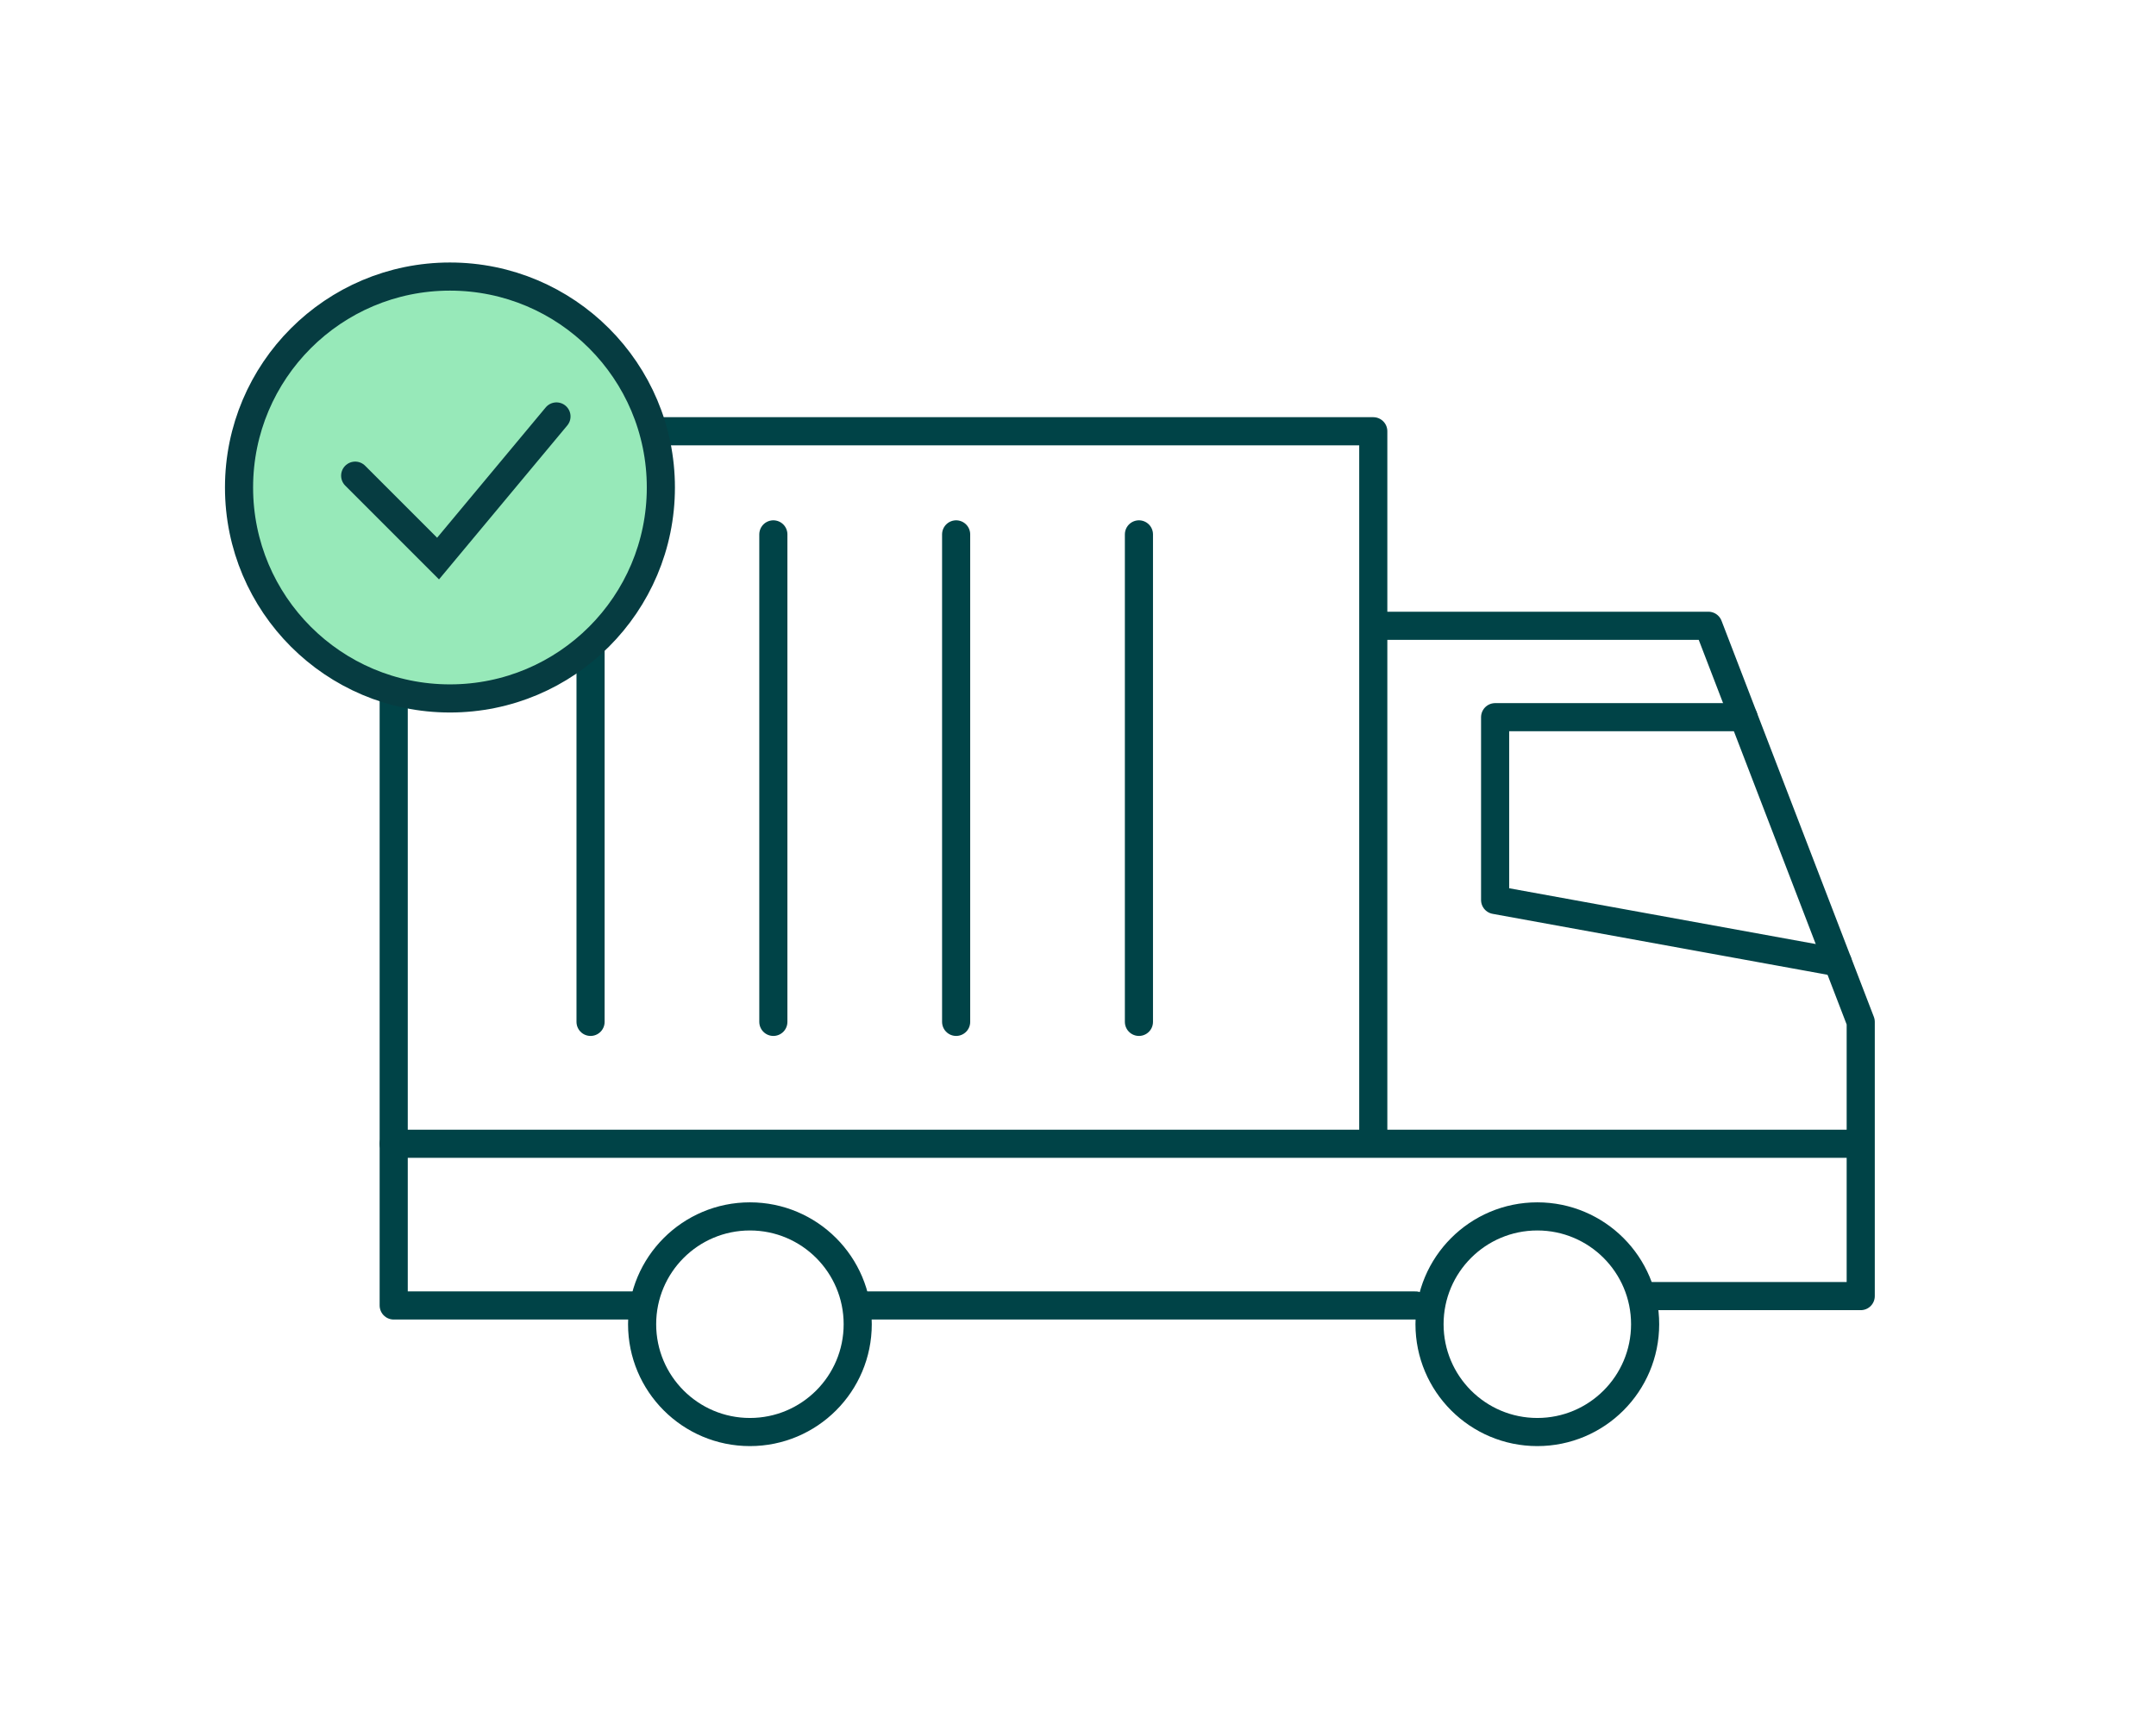
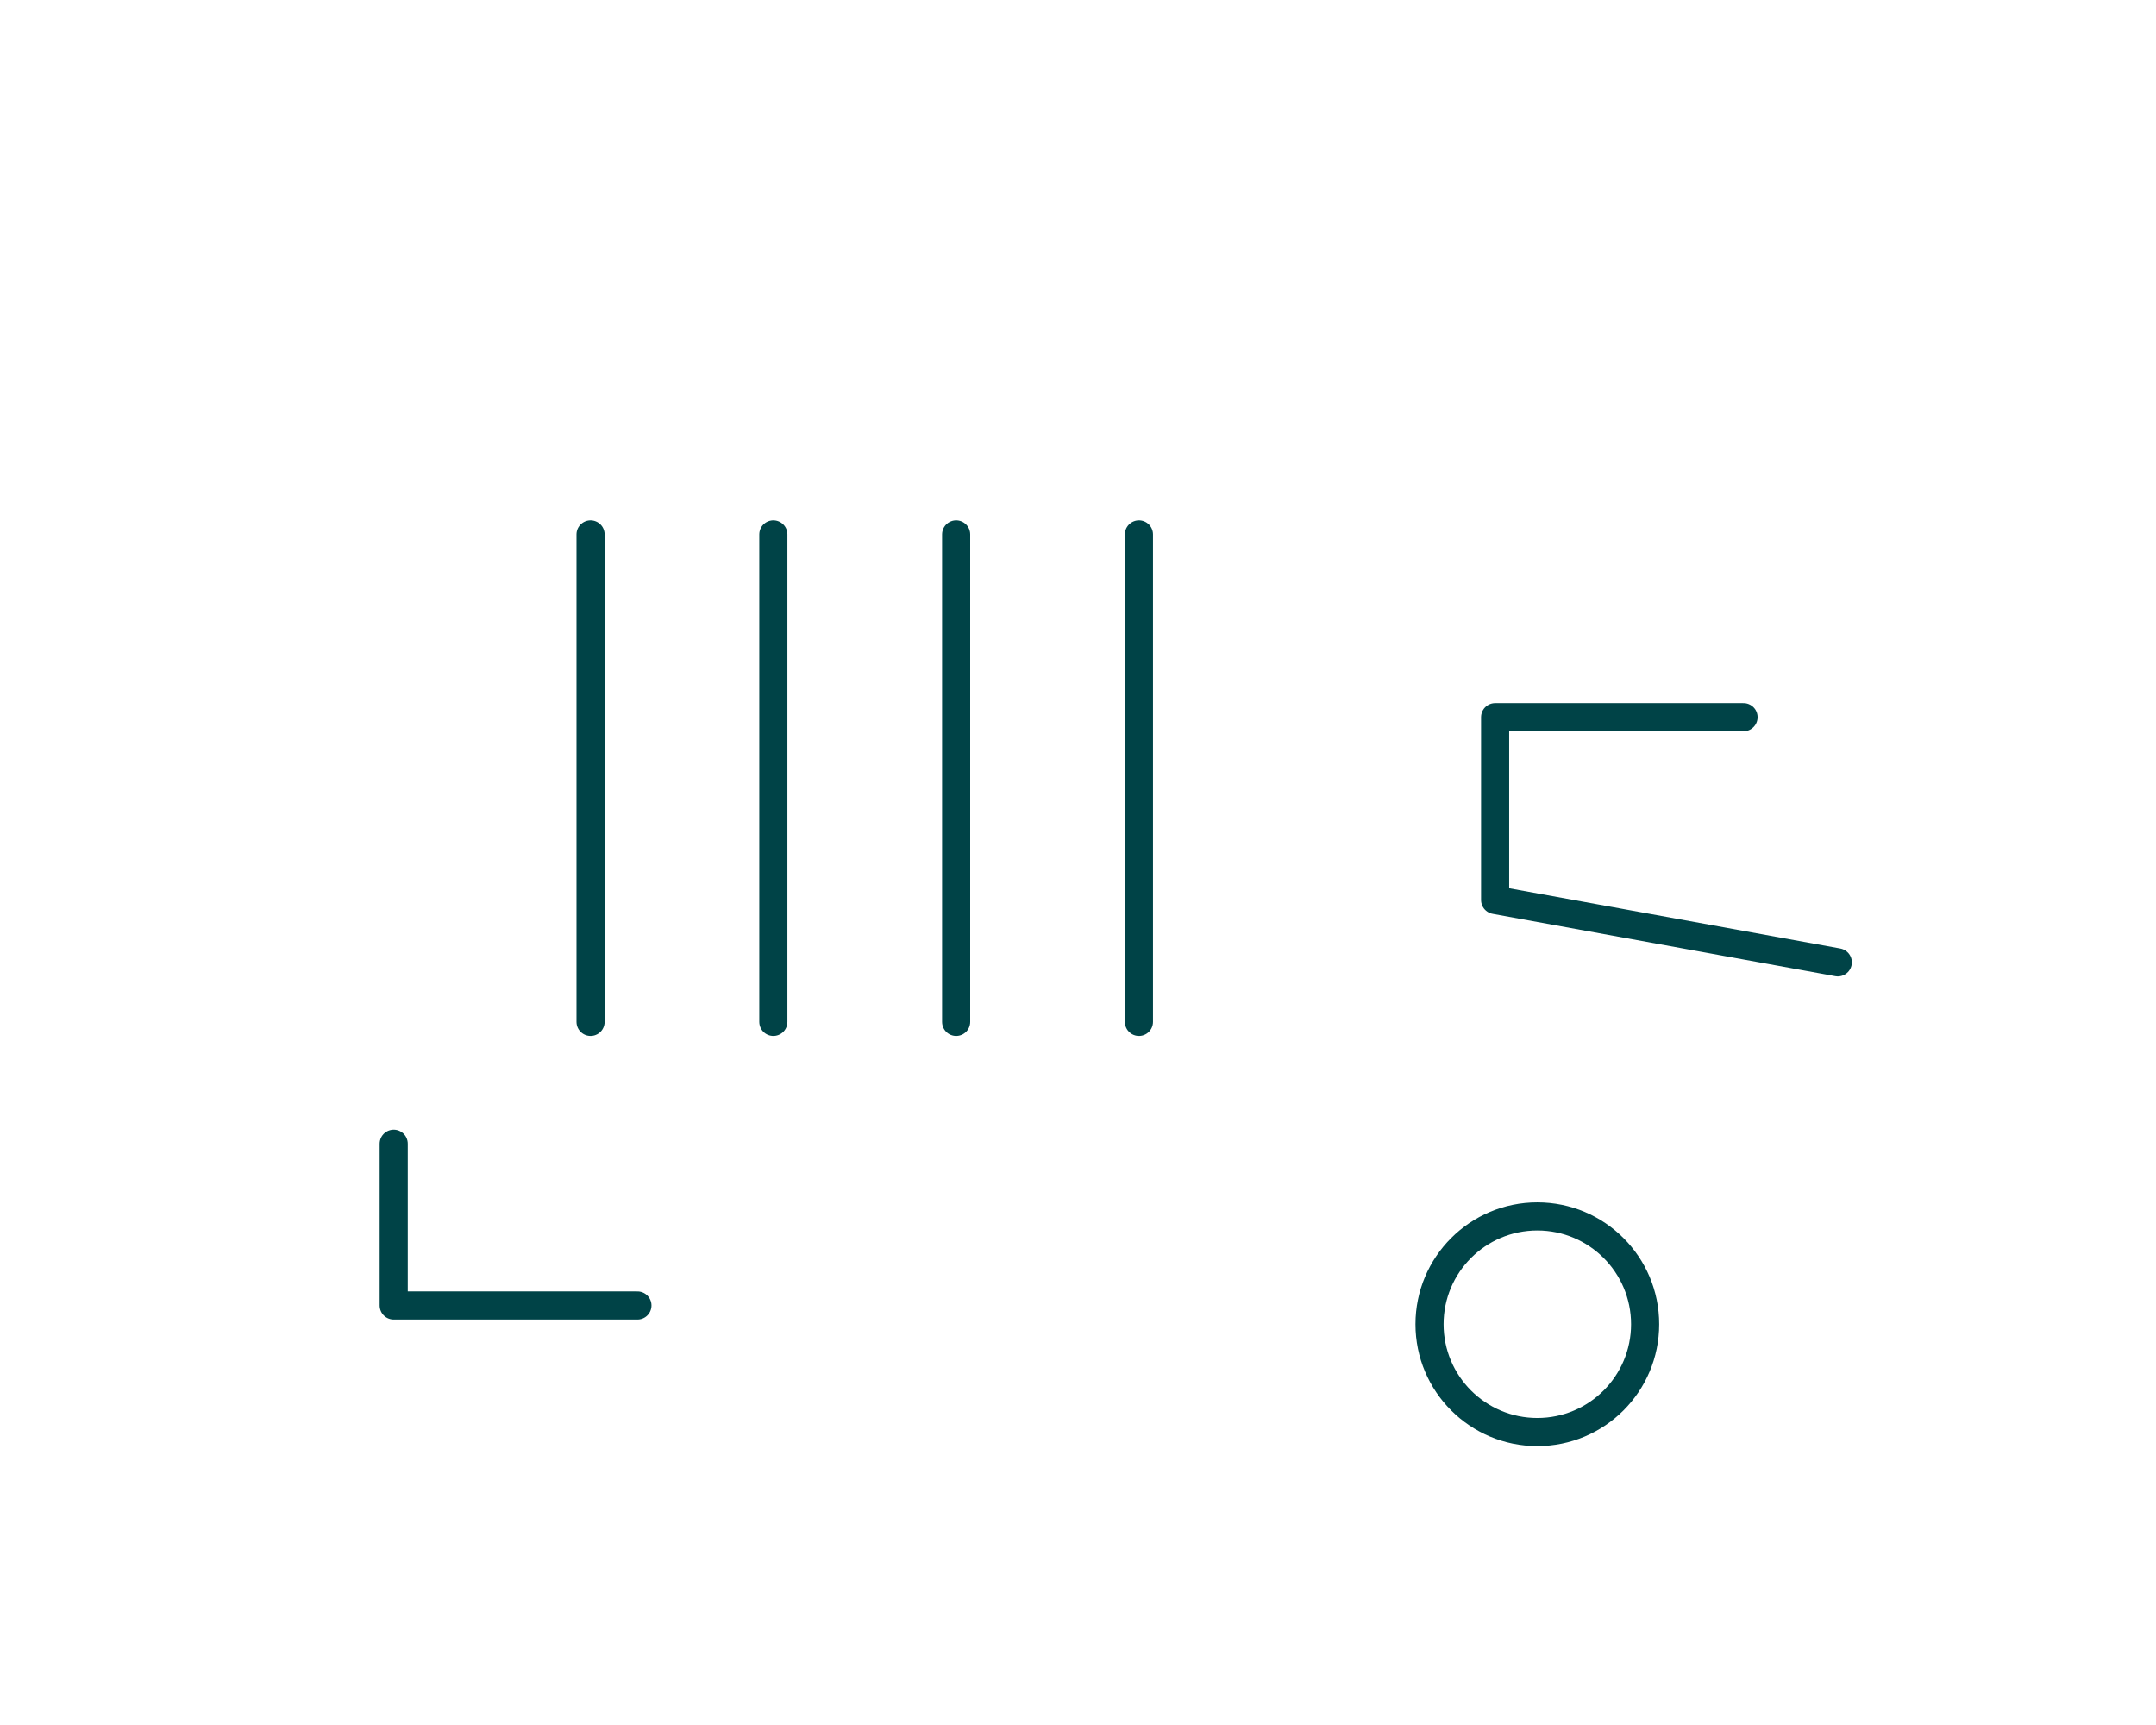
<svg xmlns="http://www.w3.org/2000/svg" width="115" height="92" viewBox="0 0 115 92" fill="none">
-   <rect width="115" height="92" fill="white" />
  <path d="M60.75 28.5V54.5M51 28.5V54.5M41.25 28.5V54.5M31.5 28.5V54.5" stroke="#004347" stroke-width="1.5" stroke-miterlimit="10" stroke-linecap="round" stroke-linejoin="round" />
-   <path d="M73.25 61H21V23H73.25V61ZM73.25 61H99.25M99.25 61V54.5L91.125 33.375H73.25M99.25 61V69.125H88M46 69.625H75.5" stroke="#004347" stroke-width="1.5" stroke-miterlimit="10" stroke-linecap="round" stroke-linejoin="round" />
  <path d="M92.999 38.25H79.749V48L98.027 51.325M21 61V69.625H34" stroke="#004347" stroke-width="1.5" stroke-miterlimit="10" stroke-linecap="round" stroke-linejoin="round" />
-   <circle cx="40" cy="70.625" r="5.75" stroke="#004347" stroke-width="1.5" />
  <circle cx="82" cy="70.625" r="5.75" stroke="#004347" stroke-width="1.5" />
-   <circle cx="24" cy="26" r="11.25" fill="#97E9B9" stroke="#063C41" stroke-width="1.5" />
-   <path d="M18.945 25.369L23.366 29.79L29.682 22.211" stroke="#063C41" stroke-width="1.5" stroke-linecap="round" />
</svg>